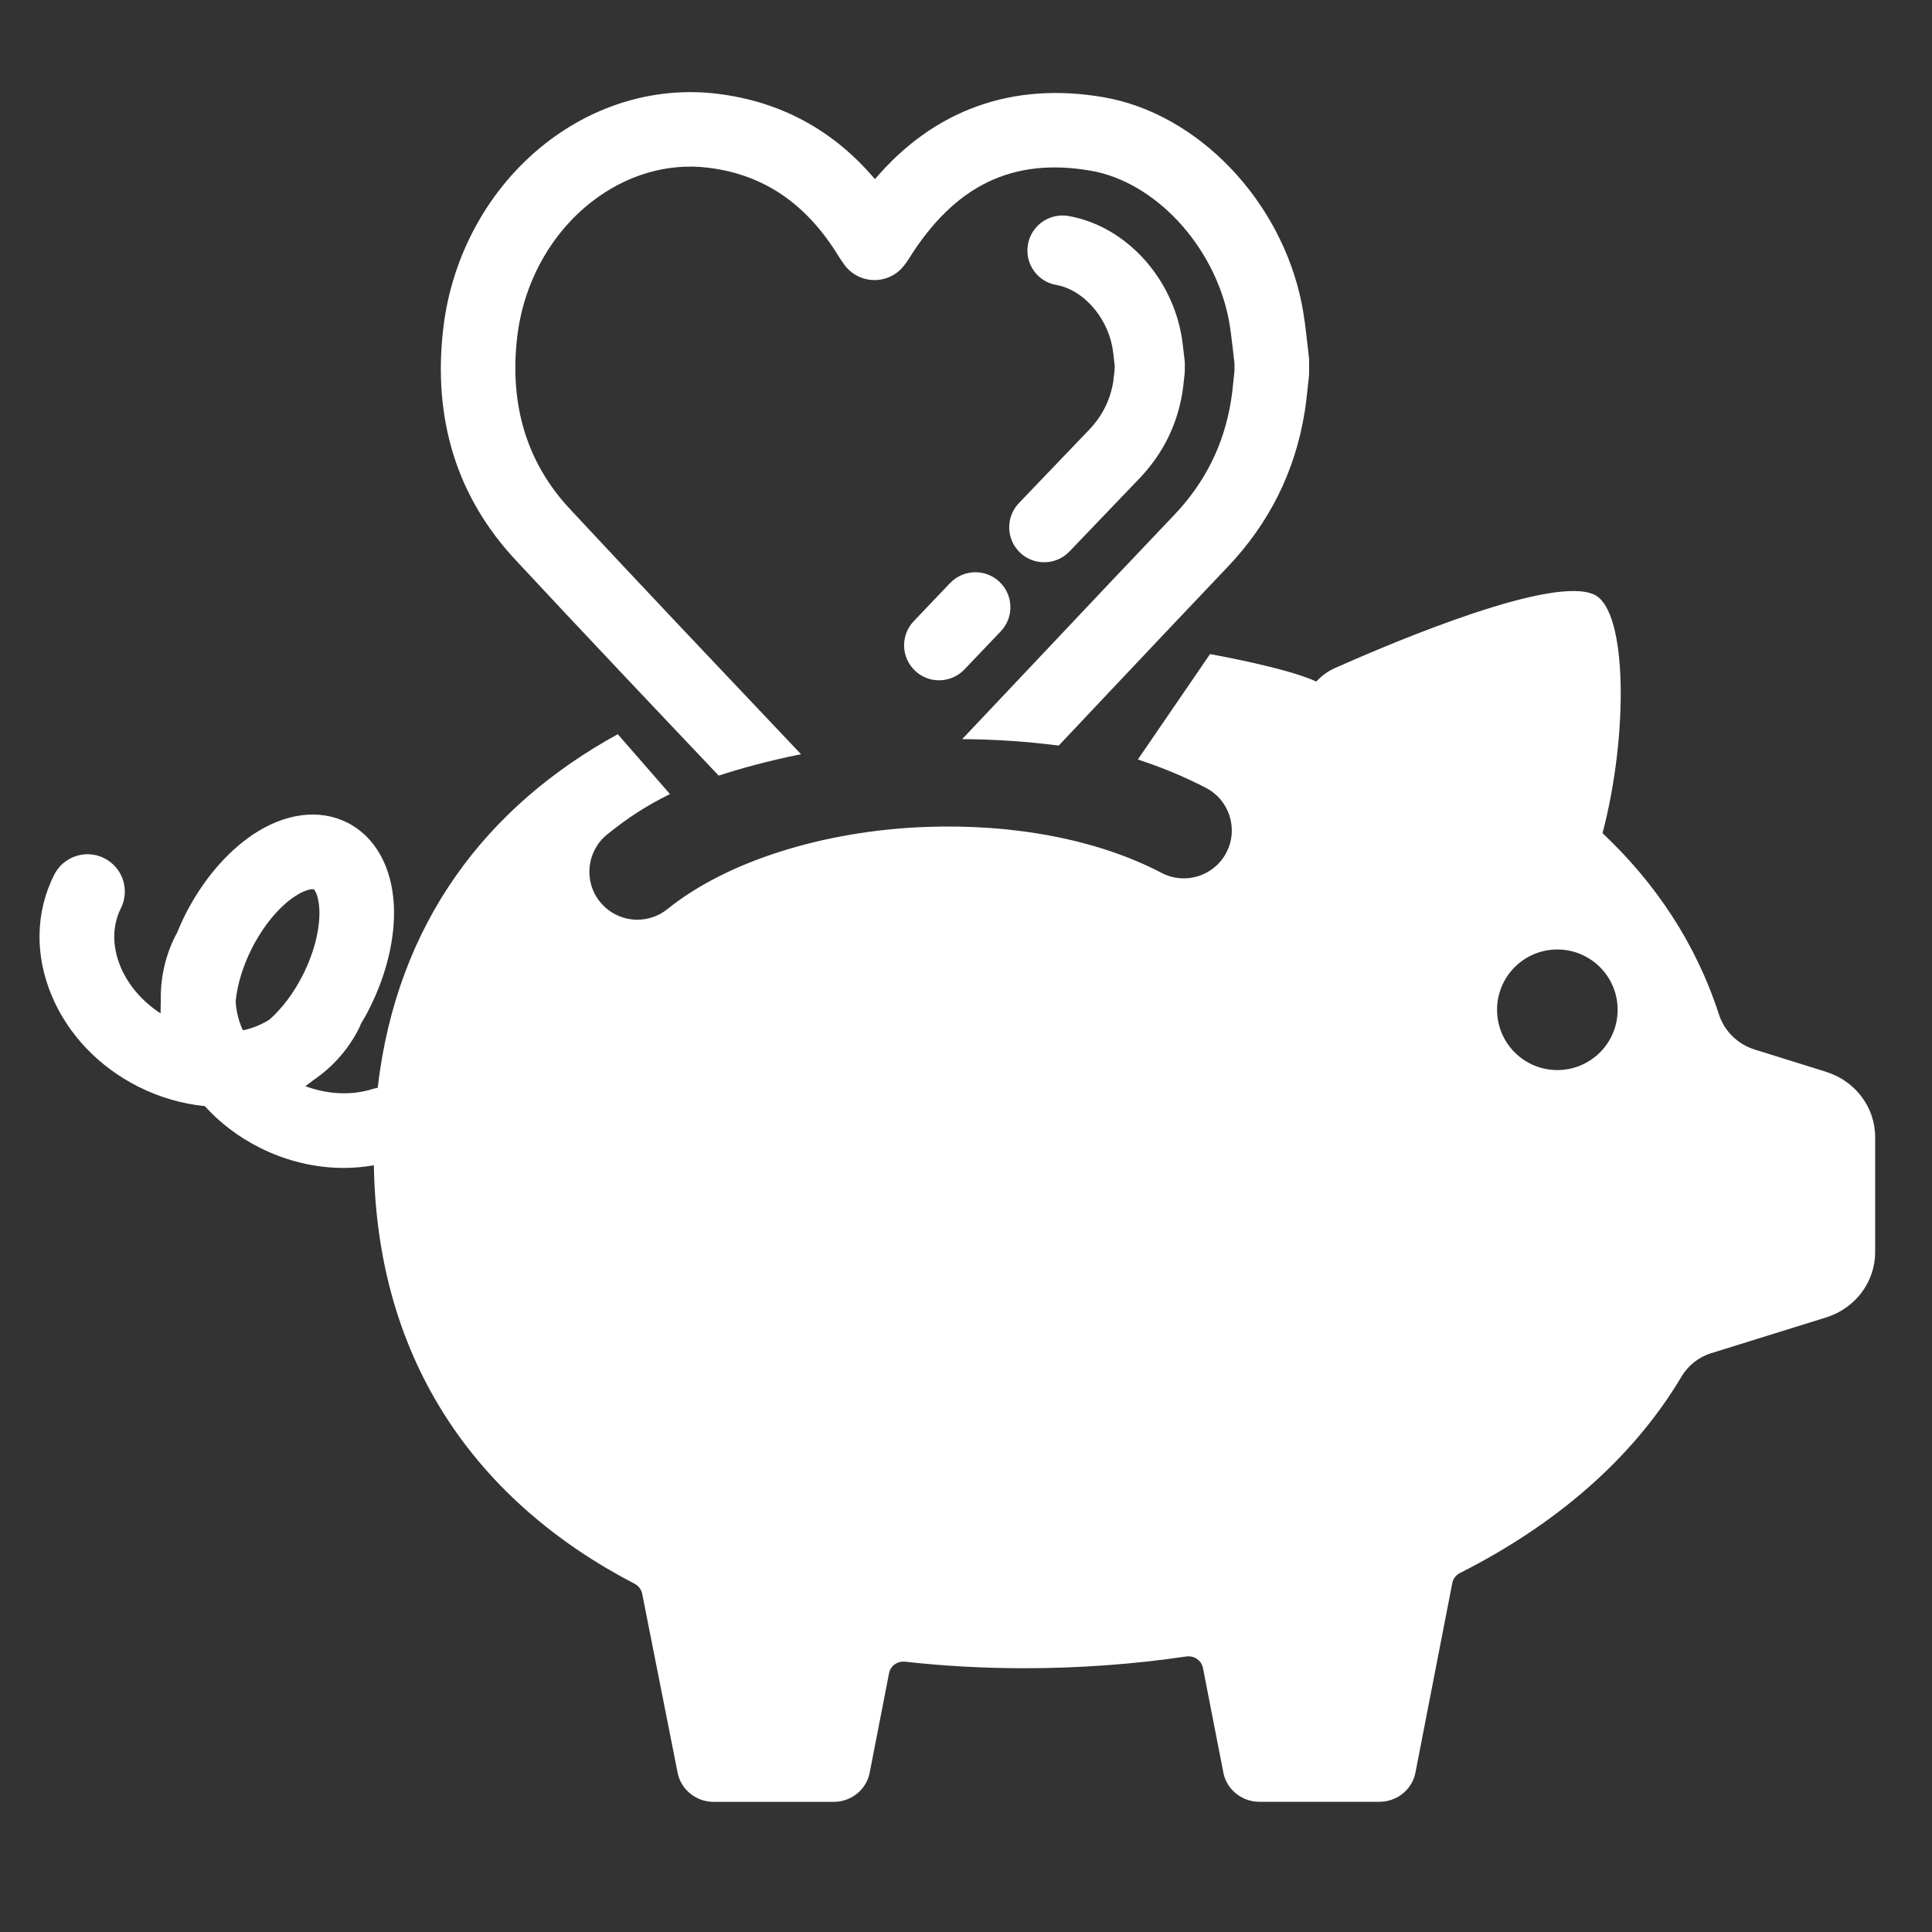
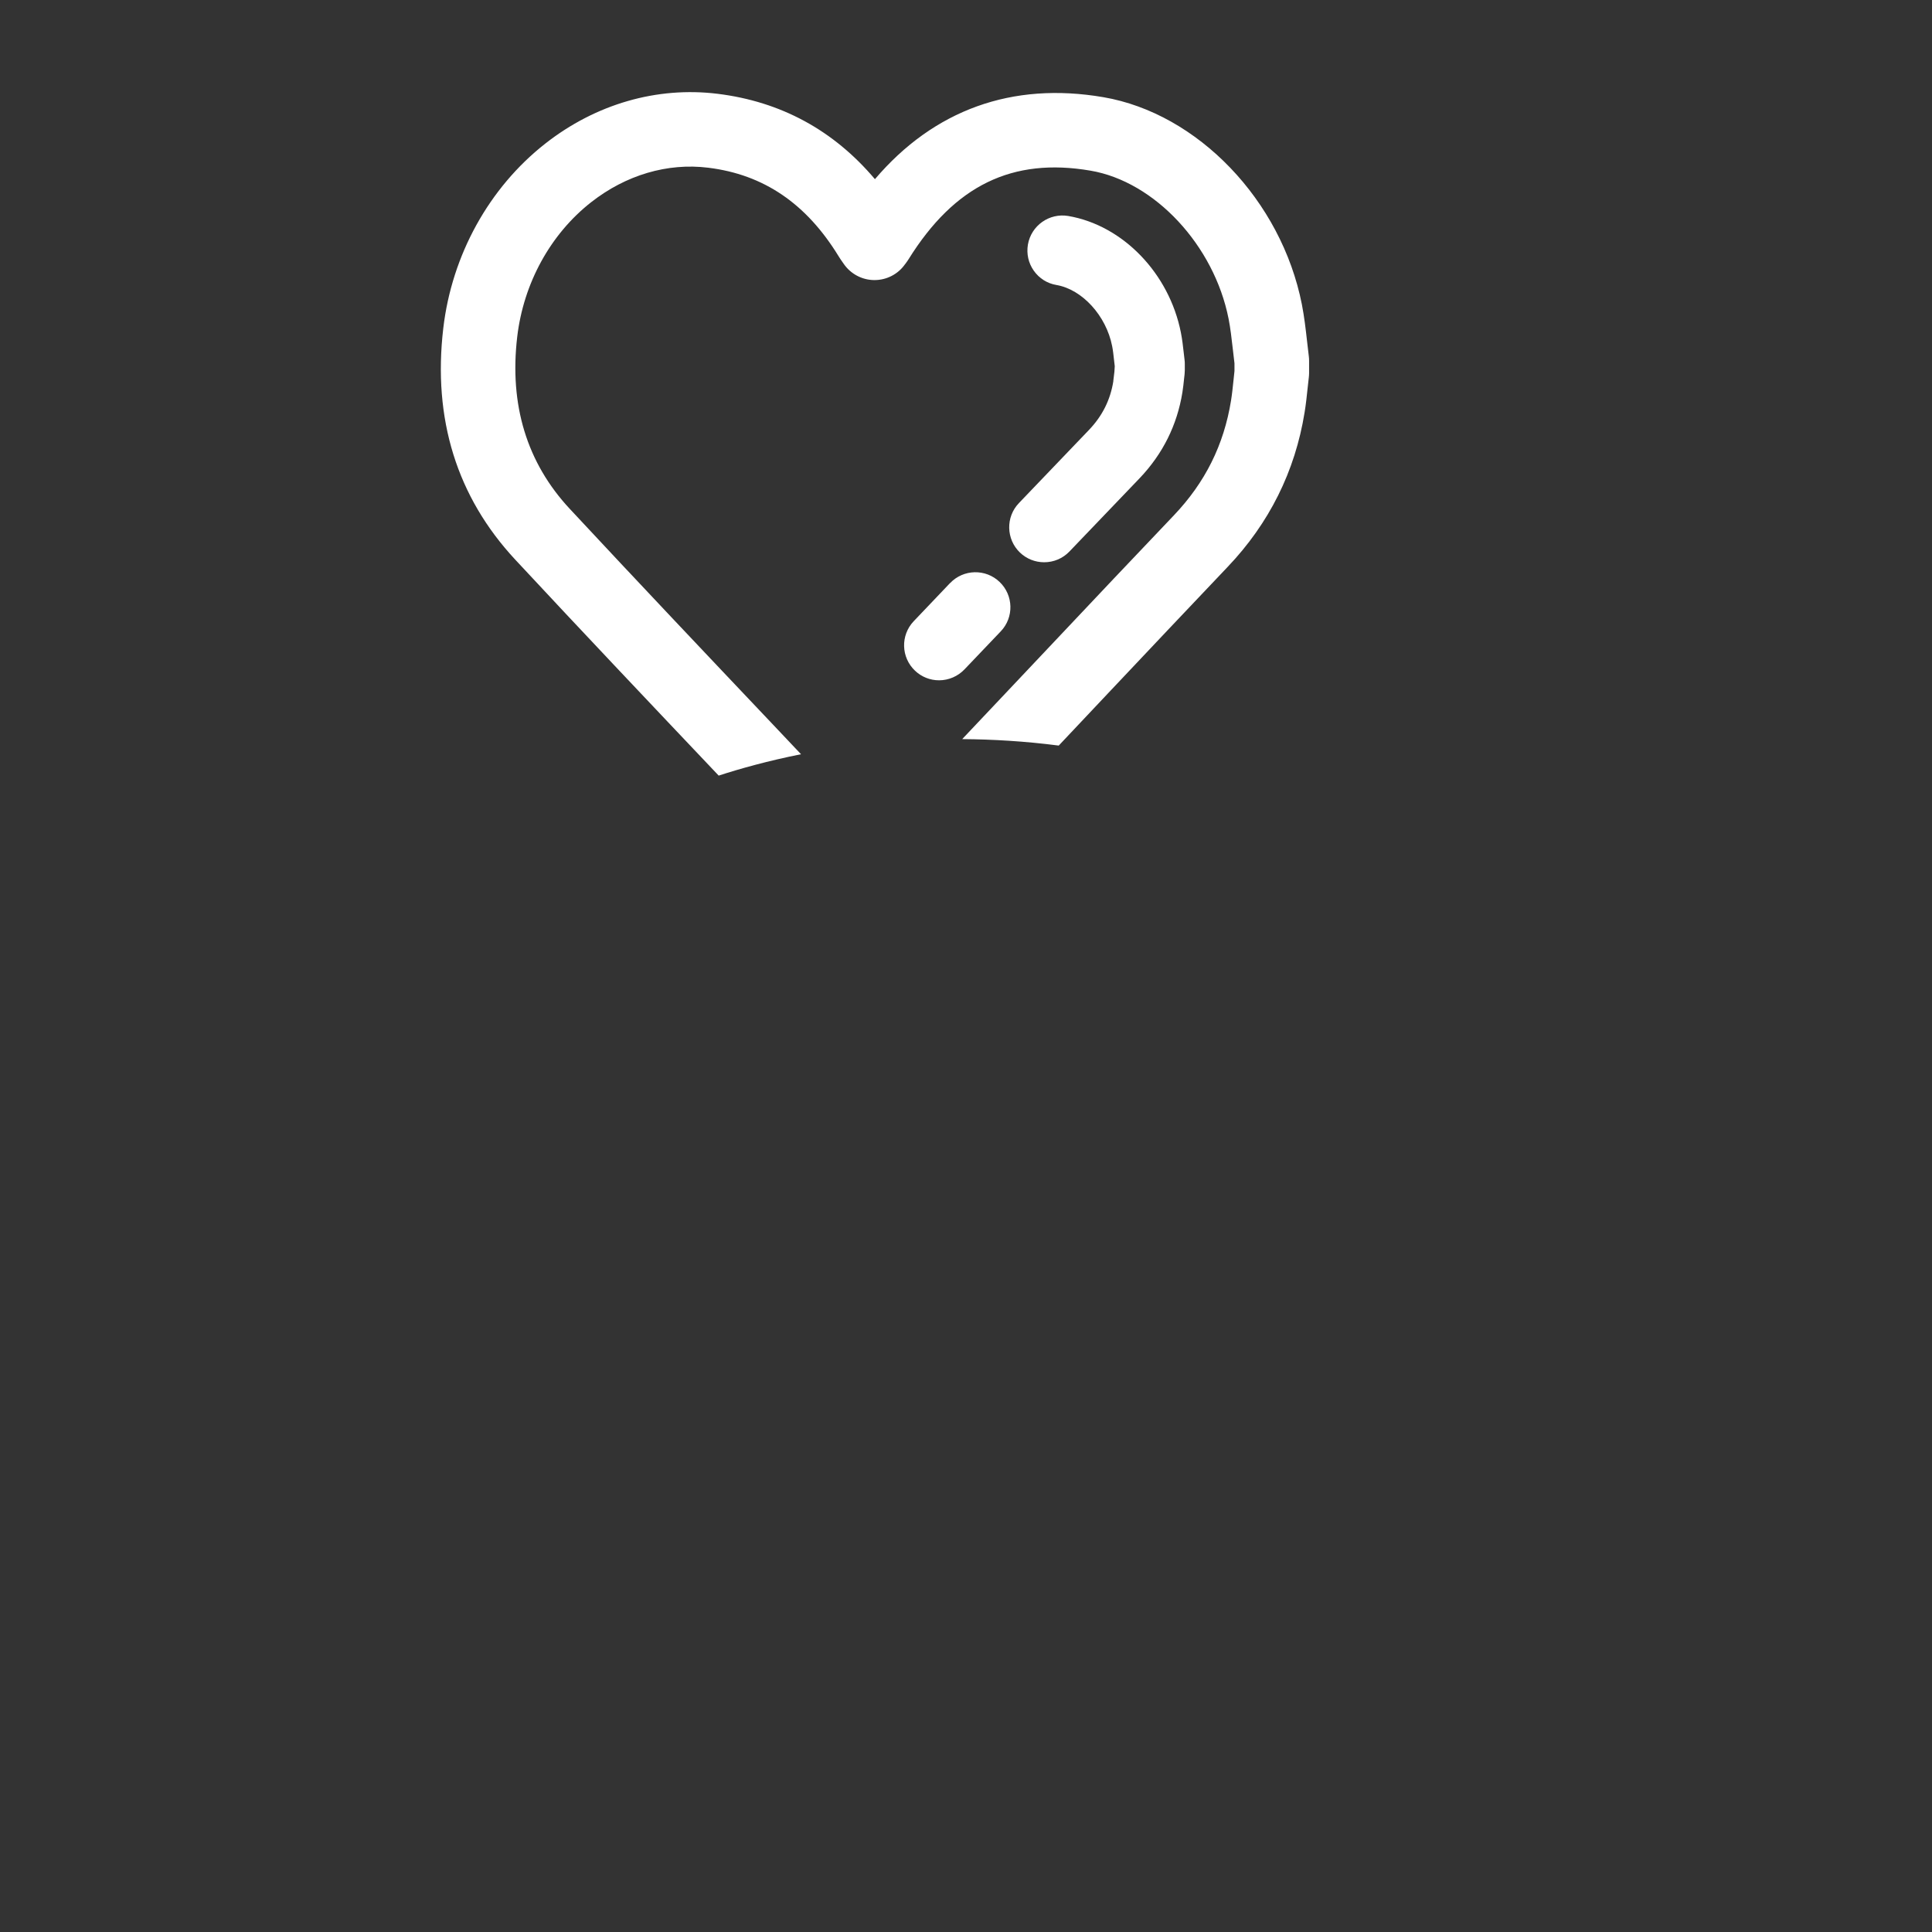
<svg xmlns="http://www.w3.org/2000/svg" id="a" width="97" height="97" viewBox="0 0 274.96 274.96">
  <rect x="0" y="0" width="274.96" height="274.96" fill="#333333" stroke="none" />
  <defs>
    <style>.b{fill:#fff;}</style>
  </defs>
  <path class="b" d="m158.45,54.25c-.43,2.68-1.57,4.95-3.47,6.94-1.52,1.59-4.66,4.87-8.19,8.55l-1.78,1.86c-1.9,1.98-1.83,5.14.15,7.04.93.89,2.16,1.38,3.44,1.38,1.37,0,2.65-.54,3.6-1.53l2.27-2.37c3.34-3.48,6.26-6.54,7.72-8.06,3.29-3.45,5.34-7.56,6.09-12.23.11-.68.17-1.3.24-1.96.02-.21.04-.42.07-.62.02-.19.03-.39.03-.58v-.86c0-.21-.01-.43-.04-.64-.04-.34-.08-.69-.12-1.03-.1-.89-.2-1.82-.4-2.82-1.67-8.43-8.26-15.25-16.02-16.58-2.71-.46-5.28,1.36-5.75,4.07-.22,1.31.07,2.63.84,3.72.77,1.09,1.91,1.81,3.22,2.03,3.67.63,7.08,4.37,7.93,8.7.12.59.19,1.27.27,1.99.03.29.07.58.1.87l-.05.79c-.05.48-.1.93-.16,1.34Z" />
  <path class="b" d="m135.22,82.97c-2.25,2.35-4.12,4.32-5.19,5.45h0c-1.89,2-1.8,5.15.2,7.04.93.88,2.14,1.36,3.42,1.36,1.36,0,2.68-.57,3.62-1.56,1.06-1.12,2.92-3.07,5.15-5.4,1.9-1.98,1.83-5.14-.16-7.04-1.98-1.9-5.14-1.83-7.04.16Z" />
-   <path class="b" d="m259.89,152.54l-10.16-3.17c-2.43-.76-4.32-2.62-5.09-4.99-3.27-10.11-9.02-18.69-16.57-25.81,3.63-13.71,3.61-31.5-1.1-33.9-5.76-2.93-28.15,6.48-36.94,10.39-1.04.46-1.96,1.13-2.7,1.94-4.21-1.98-15.12-3.91-15.12-3.91l-10.27,15c3.44,1.13,6.7,2.48,9.71,4.05,3.34,1.75,4.63,5.87,2.88,9.21-1.75,3.34-5.87,4.63-9.21,2.88-8.98-4.7-20.93-7.02-33.62-6.54-14.6.56-28.32,4.93-36.71,11.69-1.26,1.02-2.78,1.51-4.28,1.51-1.99,0-3.97-.87-5.32-2.54-2.37-2.94-1.9-7.23,1.03-9.6,2.93-2.36,5.43-4,8.93-5.74l-7.43-8.52c-18.69,10.26-31.44,26.84-34.17,50.33-.26.04-.52.1-.78.18-2.95.93-6.34.76-9.52-.42.37-.26.74-.53,1.1-.82,2.79-1.89,5.04-4.41,6.56-7.45.1-.2.18-.39.25-.59.44-.73.86-1.47,1.24-2.24,2.42-4.82,3.65-9.97,3.46-14.5-.24-5.57-2.66-9.91-6.64-11.91-3.98-2-8.91-1.36-13.52,1.77-3.75,2.55-7.16,6.6-9.58,11.42-.42.84-.79,1.69-1.14,2.54-.07.12-.14.24-.21.37-1.48,2.93-2.17,6.12-2.08,9.37-.03.57-.04,1.13-.03,1.69-2.59-1.69-4.59-3.99-5.7-6.63-1.21-2.9-1.2-5.86.04-8.33,1.32-2.62.26-5.81-2.36-7.13-2.62-1.32-5.81-.26-7.13,2.36-2.66,5.29-2.78,11.4-.35,17.2,2.31,5.52,6.7,10.13,12.36,12.97,3.01,1.51,6.21,2.43,9.42,2.75,2.17,2.39,4.82,4.41,7.83,5.92,3.79,1.91,7.93,2.88,11.98,2.88,1.44,0,2.86-.14,4.26-.38.44,28.22,14.91,48.04,37.11,59.56.55.29.95.8,1.07,1.4l5.05,25.5c.47,2.4,2.63,4.14,5.14,4.14h17.05c2.52,0,4.67-1.74,5.14-4.14l2.76-14.18c.2-1.05,1.21-1.75,2.29-1.63,5.5.62,11.17.93,16.97.93,7.75,0,15.48-.56,23.04-1.67,1.11-.16,2.16.55,2.37,1.62l2.91,14.92c.47,2.4,2.63,4.14,5.14,4.14h17.05c2.51,0,4.67-1.74,5.14-4.14l5.25-27c.12-.61.52-1.13,1.09-1.42,13.39-6.77,24.46-16.08,31.52-27.94.94-1.58,2.43-2.79,4.22-3.34l16.38-5.1c4.15-1.29,6.97-5.05,6.97-9.28v-16.38c0-4.24-2.82-7.99-6.97-9.28Zm-221.6-7.4c-.98.62-2.1,1.1-3.33,1.41-.13.03-.26.05-.38.08-.05-.12-.12-.23-.17-.35-.53-1.27-.81-2.55-.87-3.8.23-2.32,1.01-4.94,2.27-7.44,1.6-3.18,3.8-5.88,6.05-7.4,1.37-.93,2.27-1.09,2.63-1.09.09,0,.14,0,.16.02.11.05.71.82.8,2.88.12,2.71-.73,6.09-2.33,9.27-1.3,2.6-3.02,4.86-4.82,6.43Zm183.35,7.15c-4.74,0-8.58-3.84-8.58-8.58s3.84-8.58,8.58-8.58,8.58,3.84,8.58,8.58-3.84,8.58-8.58,8.58Z" />
  <path class="b" d="m102.26,110.39c3.04-.99,7-2.1,11.74-3.05-1.34-1.41-2.67-2.82-4-4.23-9.51-10.03-19.34-20.41-28.92-30.7-6.1-6.55-8.61-14.79-7.47-24.48.9-7.63,4.73-14.61,10.52-19.15,4.95-3.88,10.87-5.63,16.67-4.91,7.88.97,13.95,5.09,18.55,12.6.17.28.36.56.56.84l.16.23c.98,1.43,2.59,2.3,4.32,2.32.02,0,.04,0,.07,0,1.71,0,3.32-.82,4.31-2.21l.11-.14c.18-.24.31-.43.43-.62,6.54-10.5,14.77-14.51,25.9-12.6,9.13,1.56,17.57,10.62,19.64,21.07.27,1.36.43,2.82.61,4.37.07.66.15,1.32.23,1.98v1.09c-.05.42-.09.83-.13,1.25-.11,1.04-.21,2.03-.36,2.96-1.02,6.32-3.69,11.67-8.15,16.35-5.69,5.96-11.43,12.05-16.99,17.94-2.32,2.45-4.63,4.91-6.95,7.36l-6.17,6.53c4.35.03,8.94.3,13.74.92l.14-.15c2.32-2.45,4.64-4.91,6.95-7.37,5.55-5.88,11.29-11.96,16.95-17.91,5.91-6.2,9.6-13.6,10.95-21.99.2-1.22.32-2.4.44-3.54.05-.48.1-.96.16-1.43.02-.2.04-.41.04-.61v-1.73c0-.23-.01-.46-.04-.68-.09-.71-.17-1.42-.25-2.14-.19-1.7-.39-3.45-.74-5.25-2.92-14.78-14.81-27.18-28.26-29.48-12.98-2.22-24.09,1.8-32.5,11.67-5.88-6.96-13.39-11.04-22.39-12.15-8.62-1.06-17.34,1.45-24.53,7.09-8,6.28-13.29,15.85-14.51,26.26-1.52,12.93,1.93,24.02,10.25,32.96,9.6,10.32,19.44,20.7,28.96,30.74Z" />
</svg>